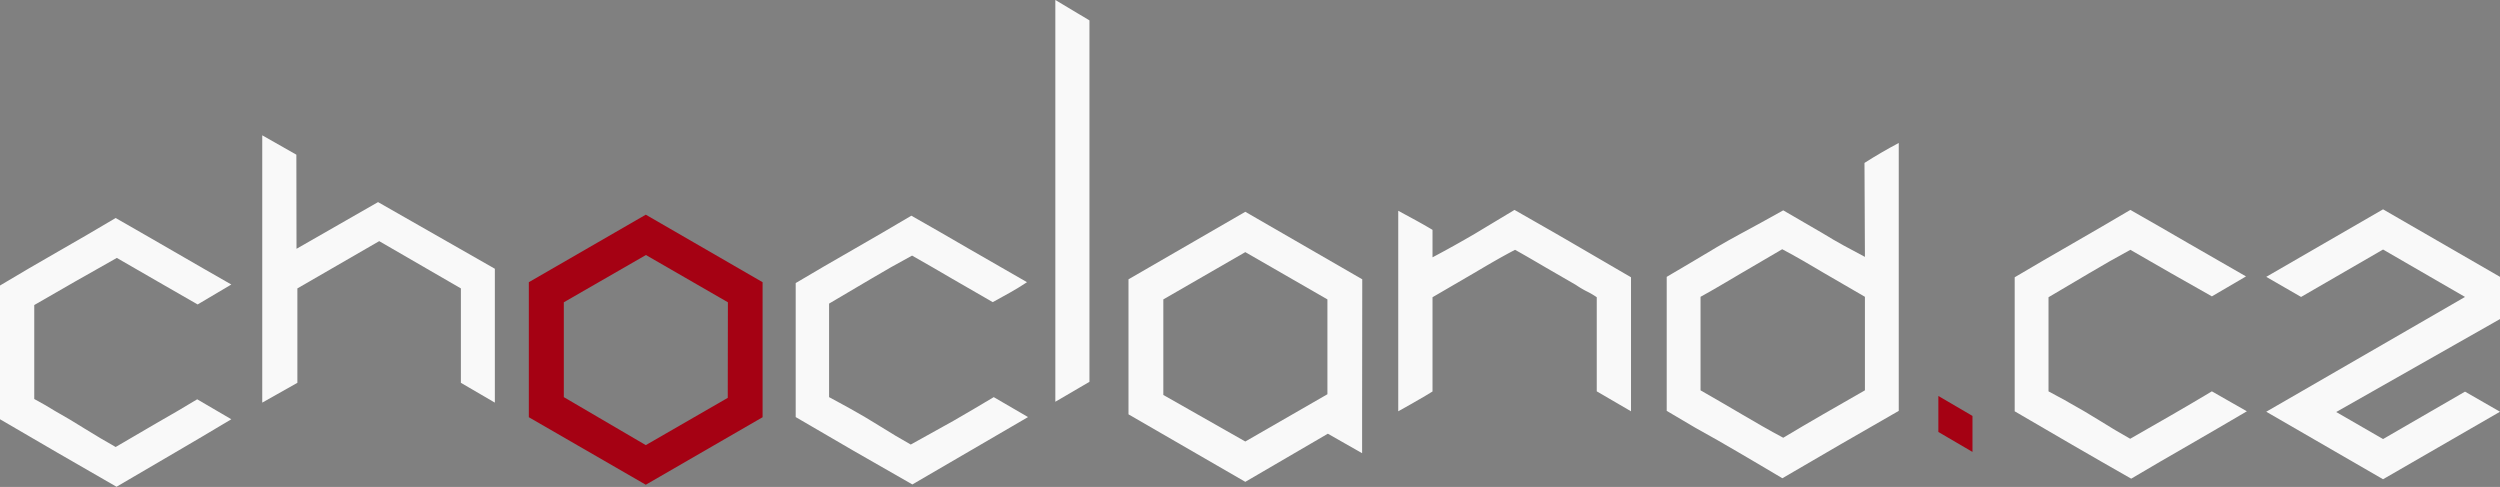
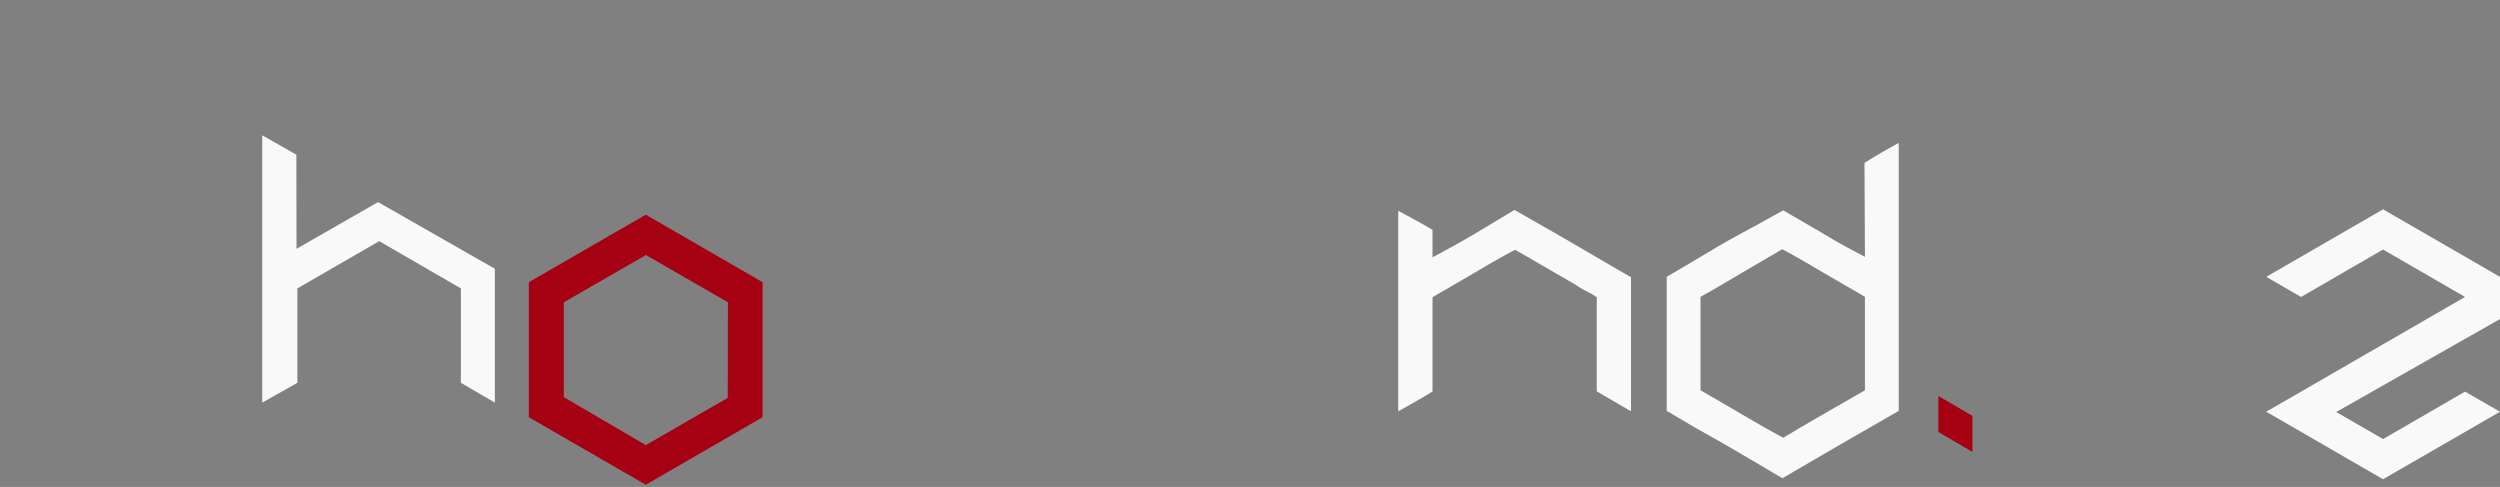
<svg xmlns="http://www.w3.org/2000/svg" viewBox="0 0 172.93 33.68">
  <rect x="0" y="0" width="172.93" height="33.68" fill="#808080" stroke="none" />
  <defs>
    <style>      .cls-1 {        fill: #f9f9f9;      }      .cls-2 {        fill: #a50113;      }    </style>
  </defs>
  <title>Datový zdroj 13svg</title>
  <g id="Vrstva_2" data-name="Vrstva 2">
    <g id="Vrstva_1-2" data-name="Vrstva 1">
      <g>
-         <path class="cls-1" d="M60.23,19.3c.94-.56,1.89-1.1,2.86-1.62.92.52,1.85,1.06,2.79,1.61l2.79,1.61,1.21-.67c.38-.21.76-.45,1.16-.71l-4-2.3c-1.33-.78-2.67-1.54-4-2.3-1.33.79-2.66,1.56-4,2.33s-2.68,1.54-4,2.33v9.27l4,2.33,4.07,2.33,4-2.33c1.32-.77,2.65-1.54,4-2.33l-2.37-1.38c-.92.55-1.85,1.1-2.79,1.64L63,30.75c-.7-.39-1.4-.81-2.1-1.25s-1.4-.85-2.1-1.24l-.73-.4-.72-.39V21Z" />
-         <path class="cls-1" d="M73,1.64V27.79l2.36-1.38v-25L73,0Z" />
        <path class="cls-1" d="M129,17.77c-1-.53-2-1.06-2.88-1.61l-2.77-1.61c-1,.56-2,1.11-3.06,1.68s-2,1.14-3,1.74l-2,1.18v9.27l1,.59,1,.59c1,.55,2,1.12,3,1.71s2,1.17,3,1.77l4-2.33,4.05-2.33V18.89c0-1.52,0-3,0-4.57s0-3,0-4.37V9.89c-.87.46-1.65.92-2.37,1.38ZM129,27l-2.86,1.64c-.94.54-1.87,1.09-2.79,1.64-1-.53-1.92-1.07-2.86-1.62s-1.89-1.11-2.86-1.66V20.53c1-.55,1.91-1.1,2.83-1.64l2.82-1.65c1,.53,1.92,1.07,2.86,1.63L129,20.53Z" />
        <polygon class="cls-2" points="134.08 29.88 136.44 31.26 136.44 28.77 134.08 27.39 134.08 29.88" />
        <polygon class="cls-1" points="20.51 17.21 20.5 10.7 18.14 9.36 18.14 27.85 20.57 26.48 20.57 19.95 26.23 16.68 31.88 19.95 31.88 26.48 34.23 27.85 34.23 18.59 26.15 13.98 20.51 17.21" />
-         <path class="cls-1" d="M5.22,19.46c1-.55,1.9-1.09,2.86-1.62l2.79,1.61,2.8,1.61L16,19.68c-1.33-.76-2.66-1.52-4-2.3s-2.68-1.54-4-2.3q-2,1.19-4,2.33c-1.35.77-2.68,1.55-4,2.34V29l4,2.33q2,1.15,4.06,2.34l4-2.34Q14,30.2,16,29l-2.36-1.38c-.92.56-1.85,1.1-2.8,1.64L8,30.92c-.7-.4-1.41-.81-2.11-1.25s-1.4-.86-2.1-1.25L3.09,28l-.72-.4v-6.5Z" />
-         <path class="cls-1" d="M144.51,18.9q1.41-.84,2.85-1.62l2.8,1.61L153,20.5l2.36-1.38-4-2.3c-1.33-.78-2.67-1.54-4-2.3-1.33.79-2.67,1.56-4,2.33s-2.68,1.54-4,2.33v9.27l4,2.33c1.32.77,2.68,1.54,4.06,2.33,1.33-.79,2.66-1.56,4-2.33s2.65-1.54,4-2.33L153,27.07c-.92.55-1.85,1.1-2.79,1.64l-2.86,1.64c-.7-.39-1.4-.81-2.1-1.25s-1.41-.85-2.11-1.24c-.23-.14-.47-.27-.72-.4l-.72-.39V20.56Z" />
-         <path class="cls-1" d="M94.23,19.32l-8.09-4.67-8.08,4.67v9.34l8.08,4.67L91.85,30l2.37,1.35V28.66h0Zm-13.76,8V20.71l5.67-3.27,5.68,3.27v6.56l-5.68,3.27Z" />
-         <path class="cls-2" d="M36.58,19.52v9.34l8.09,4.67,8.08-4.67V19.52l-8.08-4.67Zm13.76,8-5.67,3.27L39,27.47V20.91l5.68-3.27,5.67,3.27Z" />
+         <path class="cls-2" d="M36.58,19.52v9.34l8.09,4.67,8.08-4.67V19.52l-8.08-4.67Zm13.76,8-5.67,3.27L39,27.47V20.91l5.68-3.27,5.67,3.27" />
        <path class="cls-1" d="M172.93,19.15l-8.09-4.67-8.08,4.67,2.41,1.39,5.67-3.28,5.67,3.28-11.34,6.55h0l-2.41,1.39,8.08,4.67,8.09-4.67-2.42-1.39-5.67,3.28L161.6,28.5l11.33-6.43Z" />
      </g>
      <path class="cls-1" d="M104.76,14.52c1.38.79,2.74,1.56,4.06,2.33l4,2.33v9.27l-2.37-1.38V20.56a5.2,5.2,0,0,0-.72-.42,6.52,6.52,0,0,1-.72-.43l-2.11-1.22c-.7-.41-1.4-.82-2.1-1.21-1,.52-1.91,1.06-2.86,1.62l-2.85,1.66c0,1.07,0,2.14,0,3.22s0,2.2,0,3.3l-.63.38-.85.49-.89.5V14.58l1.18.64c.4.22.79.44,1.19.68v1.9Q100.6,17,102,16.18Z" />
    </g>
  </g>
</svg>